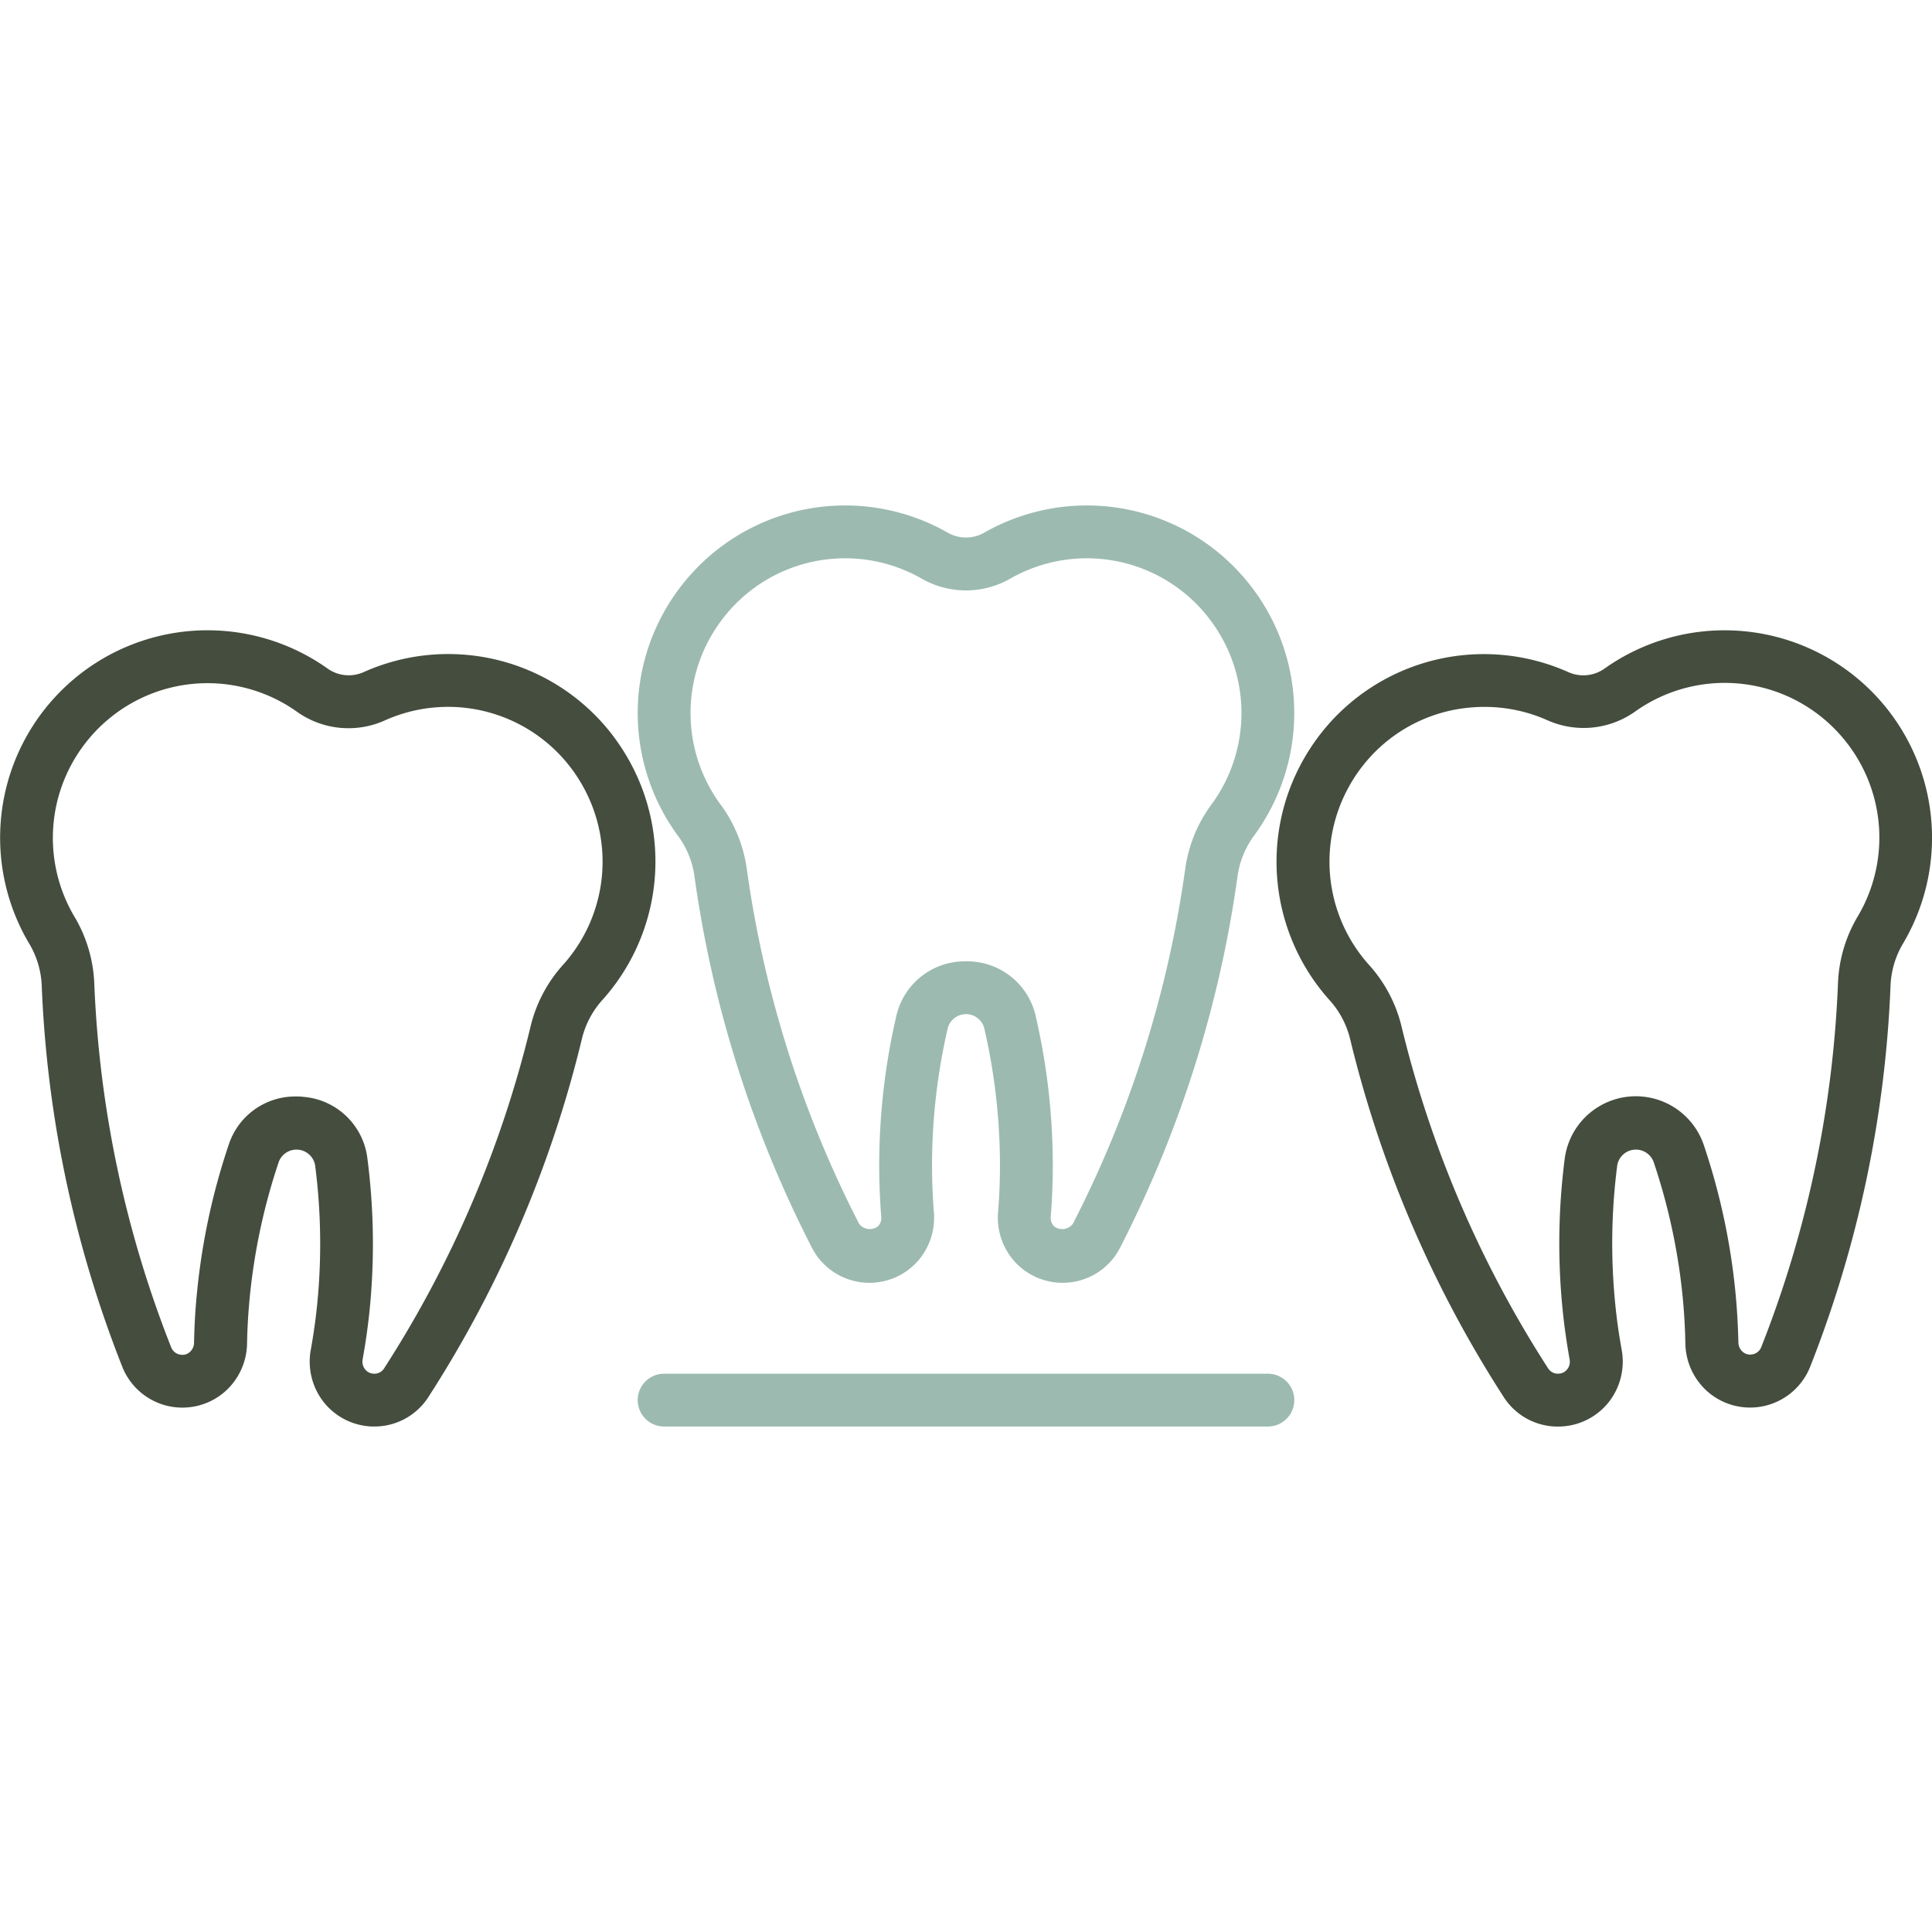
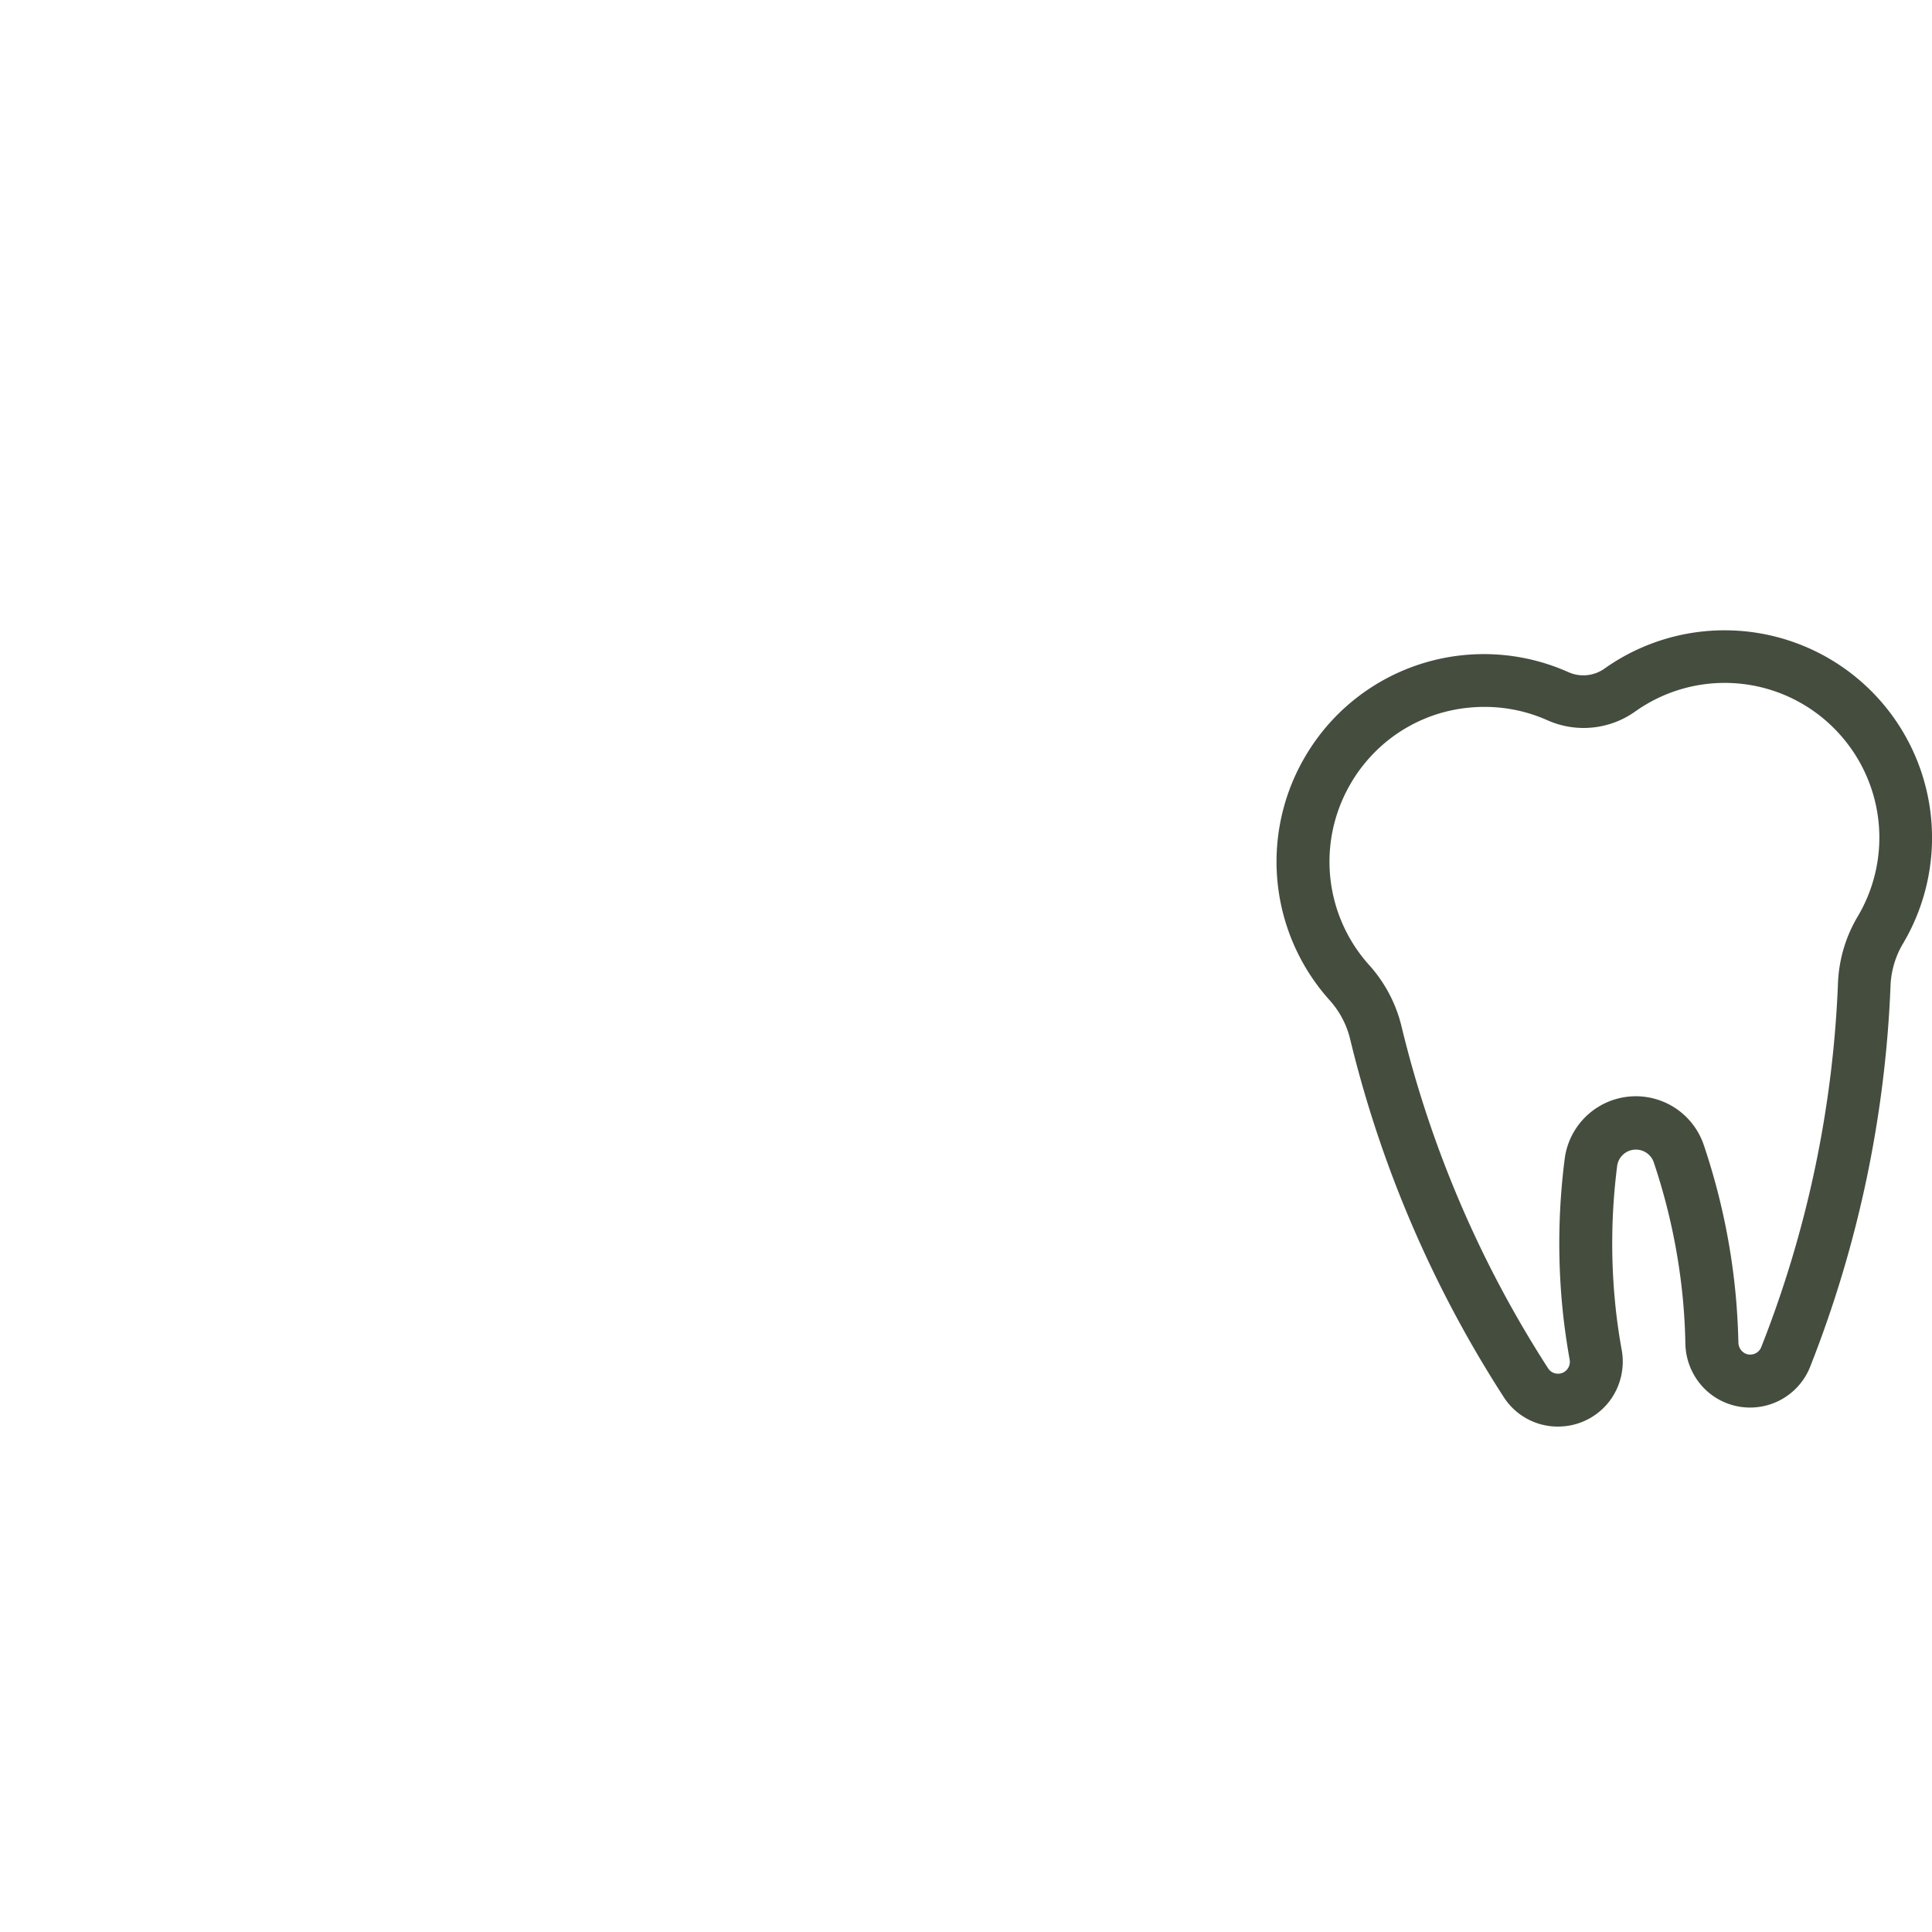
<svg xmlns="http://www.w3.org/2000/svg" id="Layer_1" data-name="Layer 1" viewBox="0 0 64 64">
  <defs>
    <style>
      .cls-1 {
        fill: #444d3e;
      }

      .cls-2 {
        fill: #9cbab0;
      }
    </style>
  </defs>
  <path class="cls-1" d="M51.607,47.257a2.123,2.123,0,0,1-1.791-.973,38.551,38.551,0,0,1-5.1-11.9,2.967,2.967,0,0,0-.691-1.273,6.867,6.867,0,0,1-.863-7.921,7.062,7.062,0,0,1,.664-.982,6.86,6.86,0,0,1,8.123-1.945,1.212,1.212,0,0,0,1.208-.119,6.872,6.872,0,0,1,9.9,9.084,2.963,2.963,0,0,0-.429,1.382A38.551,38.551,0,0,1,59.962,45.28a2.14,2.14,0,0,1-3.408.808,2.176,2.176,0,0,1-.724-1.579q-.014-.767-.089-1.545a20.2,20.2,0,0,0-.967-4.486.627.627,0,0,0-1.2.12,20.227,20.227,0,0,0-.068,4.589c.049.5.121,1.015.215,1.531a2.171,2.171,0,0,1-.4,1.691,2.137,2.137,0,0,1-1.492.837C51.751,47.253,51.679,47.257,51.607,47.257ZM49.16,23.417c-.167,0-.335.009-.5.025a5.078,5.078,0,0,0-3.472,1.87,4.945,4.945,0,0,0-.495.733,5.117,5.117,0,0,0,.641,5.9,4.685,4.685,0,0,1,1.086,2.026,36.832,36.832,0,0,0,4.867,11.363.385.385,0,0,0,.366.169.375.375,0,0,0,.268-.15.4.4,0,0,0,.074-.324c-.1-.562-.18-1.125-.234-1.673a21.978,21.978,0,0,1,.074-4.985,2.376,2.376,0,0,1,4.6-.456,21.932,21.932,0,0,1,1.052,4.876c.055.564.086,1.126.1,1.684a.408.408,0,0,0,.137.3.365.365,0,0,0,.292.095.388.388,0,0,0,.324-.236,36.8,36.8,0,0,0,2.547-12.1,4.684,4.684,0,0,1,.667-2.2,5.116,5.116,0,0,0-.527-5.913h0a5.113,5.113,0,0,0-6.847-.86,2.946,2.946,0,0,1-2.936.291A5.1,5.1,0,0,0,49.16,23.417Z" />
-   <path class="cls-1" d="M12.4,47.255c-.071,0-.142,0-.214-.01a2.136,2.136,0,0,1-1.492-.836,2.174,2.174,0,0,1-.4-1.69c.092-.506.164-1.016.215-1.533a20.229,20.229,0,0,0-.071-4.589.627.627,0,0,0-1.2-.118,20.2,20.2,0,0,0-.964,4.487q-.076.775-.09,1.544a2.172,2.172,0,0,1-.722,1.58,2.141,2.141,0,0,1-3.408-.806,38.523,38.523,0,0,1-2.673-12.67,2.95,2.95,0,0,0-.43-1.383,6.871,6.871,0,0,1,9.894-9.089,1.208,1.208,0,0,0,1.209.119A6.858,6.858,0,0,1,20.171,24.2a7.165,7.165,0,0,1,.664.982,6.864,6.864,0,0,1-.859,7.92,2.957,2.957,0,0,0-.691,1.275,38.579,38.579,0,0,1-5.093,11.9A2.123,2.123,0,0,1,12.4,47.255ZM9.8,36.322c.084,0,.167,0,.252.013A2.323,2.323,0,0,1,12.17,38.37a22.054,22.054,0,0,1,.078,4.987c-.056.558-.135,1.121-.235,1.672a.416.416,0,0,0,.076.325.374.374,0,0,0,.267.149.378.378,0,0,0,.365-.169A36.825,36.825,0,0,0,17.584,33.97a4.673,4.673,0,0,1,1.086-2.029,5.115,5.115,0,0,0,.637-5.9h0a5.109,5.109,0,0,0-6.546-2.182,2.94,2.94,0,0,1-2.936-.29,5.111,5.111,0,0,0-6.217.242,4.987,4.987,0,0,0-.63.622,5.118,5.118,0,0,0-.524,5.913,4.686,4.686,0,0,1,.668,2.2A36.805,36.805,0,0,0,5.674,44.641.389.389,0,0,0,6,44.877a.35.35,0,0,0,.292-.094.412.412,0,0,0,.136-.3c.011-.569.043-1.136.1-1.686a21.989,21.989,0,0,1,1.048-4.875A2.317,2.317,0,0,1,9.8,36.322Z" />
-   <path class="cls-2" d="M35.194,42.494a2.141,2.141,0,0,1-1.568-.686,2.178,2.178,0,0,1-.564-1.644c.041-.508.063-1.024.063-1.545a20.173,20.173,0,0,0-.521-4.56.625.625,0,0,0-1.208,0,20.157,20.157,0,0,0-.521,4.559c0,.521.022,1.037.062,1.548a2.171,2.171,0,0,1-.563,1.641A2.142,2.142,0,0,1,26.9,41.34,38.579,38.579,0,0,1,23,28.993a2.933,2.933,0,0,0-.562-1.334,6.868,6.868,0,0,1-.078-7.968,7.113,7.113,0,0,1,.758-.911,6.861,6.861,0,0,1,8.275-1.136,1.219,1.219,0,0,0,1.213,0,6.863,6.863,0,0,1,8.277,1.137,7.079,7.079,0,0,1,.756.909h0a6.867,6.867,0,0,1-.078,7.967A2.941,2.941,0,0,0,41,28.993a38.558,38.558,0,0,1-3.9,12.346A2.129,2.129,0,0,1,35.194,42.494ZM32,31.846a2.324,2.324,0,0,1,2.31,1.817,21.984,21.984,0,0,1,.565,4.956c0,.568-.024,1.129-.068,1.685a.408.408,0,0,0,.106.317.444.444,0,0,0,.628-.082,36.808,36.808,0,0,0,3.725-11.785,4.676,4.676,0,0,1,.881-2.126,5.113,5.113,0,0,0,.057-5.935,5.25,5.25,0,0,0-.564-.68,5.113,5.113,0,0,0-6.165-.85,2.952,2.952,0,0,1-2.951,0,5.111,5.111,0,0,0-6.163.849,5.269,5.269,0,0,0-.566.682,5.113,5.113,0,0,0,.059,5.935,4.677,4.677,0,0,1,.88,2.125A36.83,36.83,0,0,0,28.459,40.54a.446.446,0,0,0,.628.081.405.405,0,0,0,.106-.314c-.044-.559-.068-1.12-.068-1.688a21.969,21.969,0,0,1,.565-4.955A2.324,2.324,0,0,1,32,31.846Z" />
-   <path class="cls-2" d="M42,47.256H22a.875.875,0,0,1,0-1.75H42a.875.875,0,0,1,0,1.75Z" />
</svg>